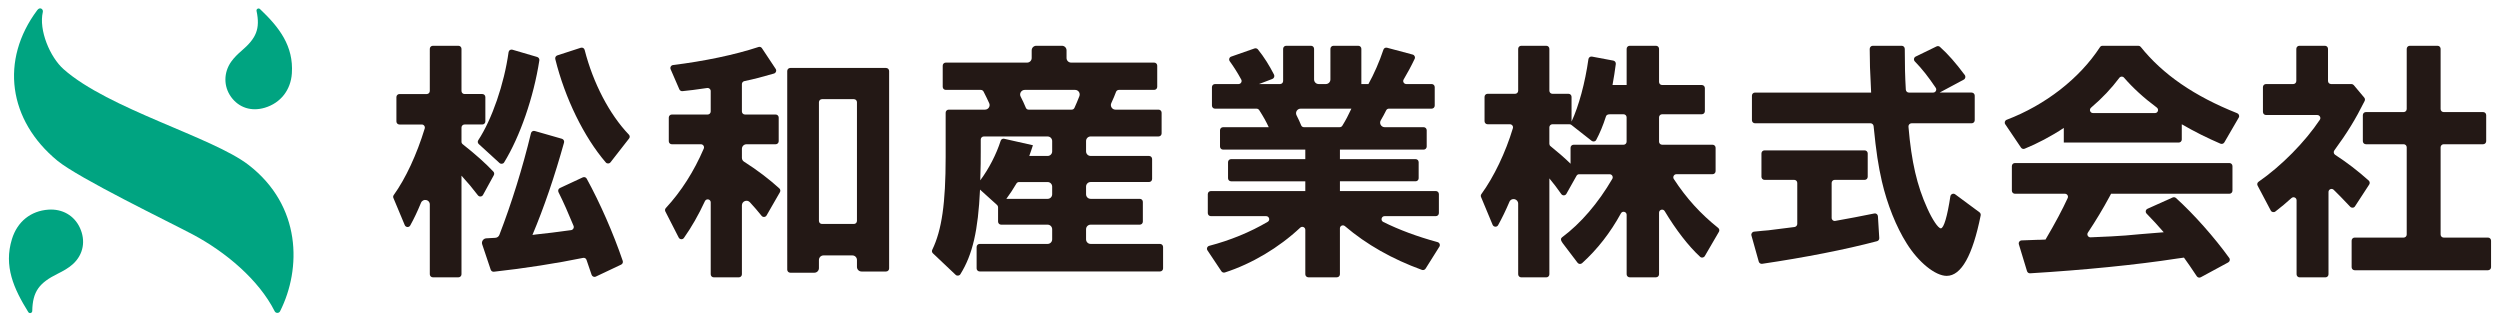
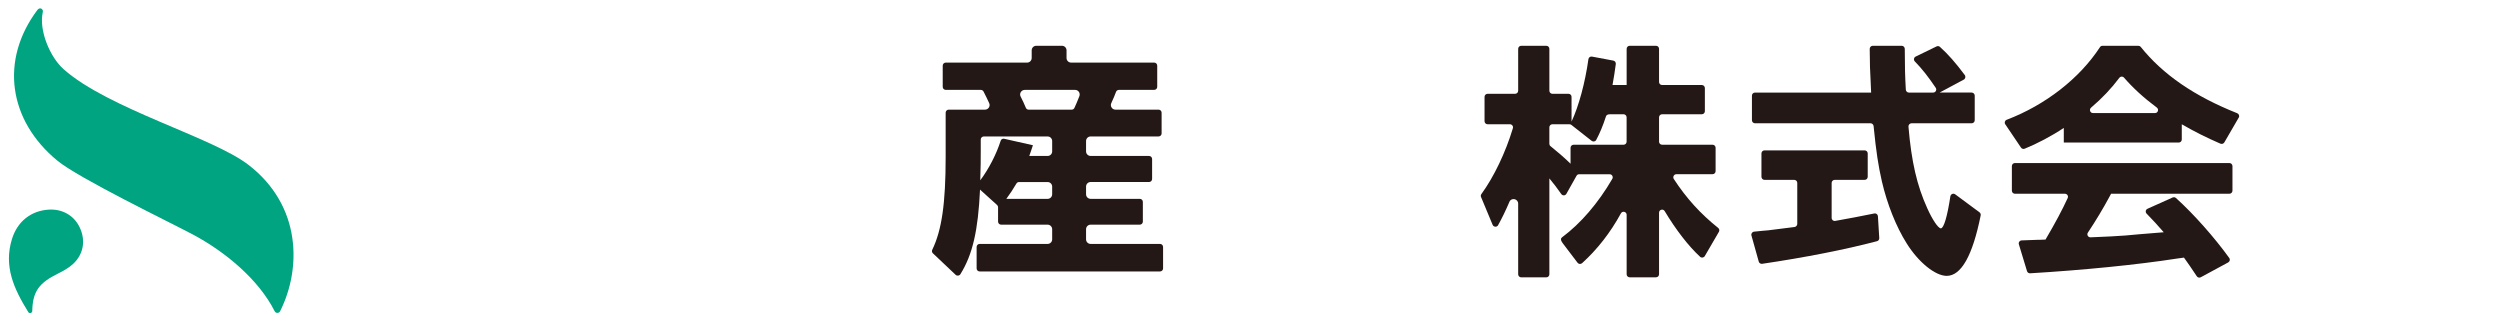
<svg xmlns="http://www.w3.org/2000/svg" version="1.1" id="レイヤー_1" x="0px" y="0px" viewBox="0 0 280 36" style="enable-background:new 0 0 280 36;" xml:space="preserve">
  <style type="text/css">
	.st0{fill:#00A481;}
	.st1{fill:#231815;}
</style>
  <g>
    <g>
      <path class="st0" d="M4.798,1.335C4.32,3.37,5.603,6.403,7.119,7.747    c5.031,4.461,16.661,7.594,20.719,10.724c5.944,4.586,5.928,11.622,3.534,16.384    c-0.126,0.251-0.482,0.256-0.609,0.005c-1.788-3.549-5.529-6.663-9.178-8.602    C18.971,24.869,8.831,19.972,6.432,18C0.936,13.482-0.019,6.73,4.177,1.13    C4.487,0.717,4.867,1.045,4.798,1.335z" />
      <path class="st0" d="M3.613,34.831c-0.004,0.239-0.321,0.323-0.446,0.121    c-1.635-2.635-2.761-5.138-1.83-8.172c0.605-1.97,2.122-3.165,4.085-3.3    c1.557-0.107,2.881,0.652,3.518,2.016c0.673,1.442,0.422,2.985-0.769,4.079    C7.682,30.023,7.066,30.357,6.465,30.656C4.402,31.678,3.653,32.63,3.613,34.831z" />
-       <path class="st0" d="M28.733,1.224c-0.046-0.219,0.222-0.365,0.385-0.211    c2.162,2.046,3.775,4.14,3.571,7.206c-0.124,1.859-1.258,3.313-3.022,3.844    c-1.5,0.451-2.898,0.009-3.779-1.197c-0.85-1.163-0.867-2.738,0.018-3.973    c0.325-0.454,0.741-0.856,1.167-1.222C28.696,4.28,29.158,3.237,28.733,1.224z" />
    </g>
    <g>
-       <path class="st1" d="M47.151,22.715c-0.392,0.954-0.791,1.795-1.207,2.541    c-0.137,0.247-0.502,0.218-0.611-0.043l-1.273-3.043c-0.045-0.107-0.033-0.224,0.035-0.319    c1.339-1.867,2.576-4.522,3.474-7.461c0.067-0.22-0.096-0.446-0.326-0.446    c-0.673-0-1.911-0-2.507-0c-0.189,0-0.338-0.153-0.338-0.341v-2.73    c0-0.189,0.153-0.341,0.341-0.341h3.058c0.189,0,0.341-0.153,0.341-0.341V5.468    c0-0.189,0.153-0.341,0.341-0.341h2.867c0.189,0,0.341,0.153,0.341,0.341v4.723    c0,0.189,0.153,0.341,0.341,0.341h1.992c0.189,0,0.341,0.153,0.341,0.341v2.73    c0,0.189-0.153,0.341-0.341,0.341h-1.992c-0.189,0-0.341,0.153-0.341,0.341l0,1.597    c0,0.104,0.052,0.205,0.133,0.269c1.497,1.185,2.546,2.125,3.439,3.072    c0.102,0.108,0.12,0.269,0.049,0.399l-1.211,2.212c-0.119,0.217-0.423,0.235-0.573,0.038    c-0.58-0.761-1.12-1.41-1.837-2.196v11.044c0,0.189-0.153,0.341-0.341,0.341h-2.867    c-0.189,0-0.341-0.153-0.341-0.341v-7.822C48.138,22.337,47.365,22.194,47.151,22.715z M53.565,15.705    c1.544-2.354,2.899-6.289,3.396-9.864c0.029-0.205,0.228-0.334,0.427-0.275l2.773,0.814    c0.166,0.049,0.272,0.211,0.246,0.382c-0.633,4.118-2.166,8.531-3.943,11.426    c-0.112,0.183-0.365,0.21-0.523,0.065l-2.32-2.12C53.498,16.02,53.474,15.844,53.565,15.705z     M54.473,26.691c0.476-0.023,0.769-0.04,1.008-0.056c0.201-0.013,0.374-0.137,0.447-0.324    c1.361-3.513,2.618-7.565,3.541-11.396c0.045-0.188,0.236-0.297,0.422-0.244l3.045,0.873    c0.181,0.052,0.287,0.243,0.236,0.425c-1.044,3.753-2.241,7.268-3.539,10.344l0.218-0.027    l0.192-0.027c1.206-0.126,2.251-0.252,3.922-0.484c0.221-0.031,0.359-0.272,0.273-0.478    c-0.639-1.535-1.088-2.573-1.687-3.772c-0.086-0.172-0.016-0.384,0.159-0.465l2.556-1.19    c0.164-0.076,0.358-0.018,0.444,0.141c1.488,2.714,2.984,6.115,4.037,9.211    c0.056,0.165-0.023,0.343-0.181,0.418l-2.836,1.34c-0.187,0.088-0.407-0.008-0.471-0.204    c-0.189-0.587-0.41-1.233-0.573-1.679c-0.058-0.157-0.216-0.246-0.38-0.212    c-2.867,0.592-6.594,1.178-9.988,1.55c-0.16,0.018-0.308-0.08-0.36-0.232l-0.952-2.836    C53.898,27.043,54.134,26.707,54.473,26.691z M67.85,18.195c-2.448-2.843-4.579-7.207-5.659-11.582    c-0.043-0.175,0.059-0.355,0.231-0.411l2.628-0.854c0.186-0.06,0.381,0.049,0.429,0.239    c0.955,3.74,2.789,7.231,4.955,9.492c0.116,0.121,0.129,0.295,0.026,0.427    c-0.435,0.558-1.572,2.016-2.083,2.671C68.246,18.348,67.991,18.359,67.85,18.195z" />
-       <path class="st1" d="M78.951,22.53c-0.728,1.57-1.497,2.905-2.353,4.12    c-0.148,0.21-0.469,0.182-0.586-0.047l-1.493-2.921c-0.064-0.126-0.043-0.275,0.053-0.379    c1.729-1.87,3.14-4.083,4.251-6.662c0.097-0.226-0.072-0.484-0.318-0.484    c-0.858-0-2.544-0-3.263-0c-0.188,0-0.338-0.153-0.338-0.341v-2.649    c0-0.189,0.153-0.341,0.341-0.341h4.014c0.189,0,0.341-0.153,0.341-0.341l-0-2.293    c0-0.208-0.192-0.367-0.398-0.337c-1.38,0.203-1.914,0.266-2.765,0.353    c-0.148,0.015-0.291-0.067-0.35-0.204l-0.976-2.249c-0.09-0.209,0.045-0.443,0.271-0.471    c3.482-0.431,6.909-1.142,9.575-2.022c0.145-0.048,0.297,0.008,0.381,0.135l1.54,2.321    c0.127,0.192,0.026,0.454-0.195,0.519c-1.358,0.397-2.23,0.62-3.314,0.847    c-0.158,0.033-0.275,0.173-0.275,0.334l-0,3.067c0,0.189,0.153,0.341,0.341,0.341h3.44    c0.188,0,0.341,0.153,0.341,0.341v2.649c0,0.189-0.153,0.341-0.341,0.341H83.606    c-0.283,0-0.512,0.229-0.512,0.512v1.011c0,0.174,0.088,0.333,0.235,0.426    c1.418,0.899,2.805,1.945,3.96,2.998c0.119,0.109,0.143,0.285,0.062,0.425l-1.495,2.6    c-0.12,0.209-0.411,0.228-0.561,0.04c-0.408-0.51-0.832-1.004-1.309-1.519    c-0.316-0.341-0.892-0.118-0.892,0.347v7.724c0,0.189-0.153,0.341-0.341,0.341h-2.812    c-0.189,0-0.341-0.15-0.341-0.339c0-1.248,0-5.643,0-8.059    C79.599,22.301,79.104,22.199,78.951,22.53z M99.242,30.408h-2.751    c-0.283,0-0.512-0.229-0.512-0.512v-0.778c0-0.283-0.229-0.512-0.512-0.512h-3.235    c-0.283,0-0.512,0.229-0.512,0.512v0.914c0,0.283-0.229,0.512-0.512,0.512h-2.697    c-0.188,0-0.341-0.153-0.341-0.341V7.953c0-0.189,0.153-0.341,0.341-0.341h10.73    c0.189,0,0.341,0.153,0.341,0.341v22.114C99.583,30.255,99.431,30.408,99.242,30.408z M92.062,25.084    h3.576c0.188,0,0.341-0.153,0.341-0.341V11.447c0-0.189-0.153-0.341-0.341-0.341h-3.576    c-0.188,0-0.341,0.153-0.341,0.341V24.743C91.721,24.932,91.873,25.084,92.062,25.084z" />
      <path class="st1" d="M109.762,21.235c-0.208,4.56-0.833,7.3-2.203,9.481    c-0.114,0.182-0.373,0.209-0.53,0.062l-2.547-2.41c-0.108-0.102-0.135-0.257-0.07-0.391    c1.066-2.193,1.501-5.198,1.501-10.401v-4.955c0-0.189,0.153-0.341,0.341-0.341h4.068    c0.372,0,0.623-0.382,0.469-0.721c-0.182-0.404-0.389-0.826-0.631-1.299    c-0.058-0.114-0.179-0.191-0.308-0.191l-3.927-0c-0.189,0-0.341-0.153-0.341-0.341V7.352    c0-0.189,0.153-0.341,0.341-0.341h9.112c0.283,0,0.512-0.229,0.512-0.512V5.639    c0-0.283,0.229-0.512,0.512-0.512h2.88c0.283,0,0.512,0.229,0.512,0.512v0.86    c0,0.283,0.229,0.512,0.512,0.512h9.304c0.188,0,0.341,0.153,0.341,0.341v2.375    c0,0.189-0.153,0.341-0.341,0.341l-3.953,0c-0.143,0-0.271,0.091-0.321,0.225    c-0.149,0.4-0.294,0.744-0.529,1.255c-0.156,0.34,0.088,0.732,0.462,0.732h4.832    c0.188,0,0.341,0.153,0.341,0.341V14.942c0,0.189-0.153,0.341-0.341,0.341h-7.61    c-0.283,0-0.512,0.229-0.512,0.512v1.16c0,0.283,0.229,0.512,0.512,0.512h6.545    c0.188,0,0.341,0.153,0.341,0.341v2.238c0,0.189-0.153,0.341-0.341,0.341h-6.545    c-0.283,0-0.512,0.229-0.512,0.512v0.86c0,0.283,0.229,0.512,0.512,0.512h5.508    c0.189,0,0.341,0.153,0.341,0.341v2.211c0,0.189-0.153,0.341-0.341,0.341h-5.508    c-0.283,0-0.512,0.229-0.512,0.512v1.133c0,0.283,0.229,0.512,0.512,0.512h7.774    c0.188,0,0.341,0.153,0.341,0.341v2.402c0,0.189-0.153,0.341-0.341,0.341h-20.202    c-0.189,0-0.341-0.153-0.341-0.341v-2.402c0-0.189,0.153-0.341,0.341-0.341h7.609    c0.283,0,0.512-0.229,0.512-0.512v-1.133c0-0.283-0.229-0.512-0.512-0.512h-5.207    c-0.189,0-0.341-0.153-0.341-0.341v-1.61c0-0.096-0.041-0.188-0.112-0.253L109.762,21.235z     M109.843,17.058c0,1.201,0,1.201-0.054,3.139c0.974-1.307,1.804-2.928,2.286-4.431    c0.054-0.167,0.22-0.262,0.391-0.224l3.22,0.724c-0.163,0.519-0.219,0.656-0.409,1.202h2.054    c0.283,0,0.512-0.229,0.512-0.512v-1.16c0-0.283-0.229-0.512-0.512-0.512h-7.146    c-0.188,0-0.341,0.153-0.341,0.341V17.058z M114.132,20.388c-0.12,0-0.234,0.068-0.295,0.171    c-0.387,0.649-0.699,1.135-1.127,1.713h4.621c0.283,0,0.512-0.229,0.512-0.512v-0.86    c0-0.283-0.229-0.512-0.512-0.512L114.132,20.388z M120.336,12.087    c0.184-0.398,0.375-0.849,0.555-1.318c0.129-0.337-0.116-0.701-0.477-0.701h-5.64    c-0.382,0-0.639,0.403-0.465,0.743c0.218,0.426,0.418,0.852,0.586,1.263    c0.052,0.127,0.171,0.206,0.308,0.206l4.825,0C120.16,12.28,120.28,12.208,120.336,12.087z" />
-       <path class="st1" d="M155.251,12.361c-0.164,0.338-0.384,0.739-0.606,1.117    c-0.2,0.34,0.047,0.768,0.442,0.768h4.363c0.188,0,0.341,0.153,0.341,0.341v1.829    c0,0.189-0.153,0.341-0.341,0.341h-9.378v1.065h8.477c0.188,0,0.341,0.153,0.341,0.341v1.802    c0,0.189-0.153,0.341-0.341,0.341h-8.477v1.092h10.743c0.189,0,0.341,0.153,0.341,0.341v2.129    c0,0.189-0.153,0.341-0.341,0.341l-5.739,0c-0.364,0-0.476,0.489-0.15,0.651    c1.752,0.87,3.796,1.636,6.083,2.259c0.22,0.06,0.325,0.313,0.204,0.506l-1.546,2.462    c-0.086,0.138-0.261,0.197-0.414,0.141c-3.316-1.209-6.183-2.822-8.624-4.902    c-0.222-0.189-0.558-0.039-0.558,0.252l0,5.141c0,0.189-0.153,0.341-0.341,0.341h-3.194    c-0.189,0-0.341-0.153-0.341-0.341v-4.973c0-0.301-0.354-0.449-0.573-0.243    c-2.394,2.243-5.406,4.035-8.434,5.015c-0.147,0.048-0.308-0.011-0.394-0.139l-1.557-2.334    c-0.13-0.194-0.028-0.453,0.198-0.512c2.343-0.612,4.571-1.524,6.555-2.692    c0.296-0.174,0.162-0.631-0.181-0.631l-6.194,0c-0.188,0-0.341-0.153-0.341-0.341v-2.129    c0-0.189,0.153-0.341,0.341-0.341h10.579v-1.092h-8.313c-0.189,0-0.341-0.153-0.341-0.341v-1.802    c0-0.189,0.153-0.341,0.341-0.341h8.313V16.757h-9.213c-0.189,0-0.341-0.153-0.341-0.341v-1.829    c0-0.189,0.153-0.341,0.341-0.341h5.118c-0.279-0.609-0.606-1.195-1.067-1.911    c-0.063-0.098-0.177-0.164-0.294-0.164l-4.659-0c-0.188,0-0.341-0.153-0.341-0.341V9.755    c0-0.189,0.153-0.341,0.341-0.341l2.638-0c0.258,0,0.426-0.281,0.302-0.508    c-0.393-0.722-0.809-1.387-1.285-2.043c-0.134-0.185-0.059-0.447,0.157-0.522l2.611-0.914    c0.138-0.048,0.295-0.006,0.387,0.108c0.678,0.842,1.261,1.766,1.801,2.821    c0.093,0.182,0.007,0.411-0.183,0.484l-1.499,0.573h2.361c0.188,0,0.341-0.153,0.341-0.341V5.468    c0-0.189,0.153-0.341,0.341-0.341h2.785c0.189,0,0.341,0.153,0.341,0.341v3.433    c0,0.283,0.229,0.512,0.512,0.512h0.806c0.283,0,0.512-0.229,0.512-0.512V5.468    c0-0.189,0.153-0.341,0.341-0.341h2.784c0.188,0,0.341,0.153,0.341,0.341v3.945h0.792    c0.584-1.041,1.238-2.506,1.678-3.847c0.056-0.172,0.232-0.266,0.407-0.22l2.872,0.767    c0.205,0.055,0.315,0.282,0.223,0.474c-0.386,0.814-0.837,1.643-1.237,2.316    c-0.135,0.226,0.031,0.51,0.295,0.51c0.807-0,2.205-0,2.847-0    c0.188,0,0.34,0.153,0.34,0.341v2.075c0,0.189-0.153,0.341-0.341,0.341l-4.795,0    C155.424,12.171,155.309,12.243,155.251,12.361z M145.214,12.916c0.205,0.4,0.381,0.786,0.517,1.122    c0.052,0.129,0.173,0.207,0.312,0.207l4.003,0c0.118,0,0.231-0.064,0.294-0.164    c0.382-0.613,0.664-1.158,1.016-1.911h-5.689C145.285,12.171,145.04,12.577,145.214,12.916z" />
      <path class="st1" d="M181.546,23.892c-1.189,2.169-2.62,4.011-4.351,5.582    c-0.149,0.136-0.386,0.114-0.508-0.046l-1.674-2.205c-0.246-0.324-0.216-0.532-0.064-0.644    c2.087-1.546,4.05-3.835,5.629-6.546c0.132-0.227-0.033-0.518-0.296-0.518    c-0.961-0-2.819-0-3.421-0c-0.123,0-0.231,0.067-0.291,0.174l-1.132,2.017    c-0.125,0.222-0.434,0.233-0.578,0.023c-0.423-0.615-0.895-1.226-1.331-1.75v10.743    c0,0.189-0.153,0.341-0.341,0.341h-2.812c-0.188,0-0.341-0.153-0.341-0.341V22.809    c0-0.553-0.763-0.715-0.979-0.207c-0.396,0.933-0.82,1.813-1.269,2.619    c-0.138,0.248-0.506,0.217-0.615-0.046l-1.296-3.112c-0.045-0.108-0.032-0.227,0.037-0.322    c1.41-1.938,2.718-4.674,3.531-7.384c0.066-0.219-0.103-0.44-0.332-0.44l-2.502,0    c-0.188,0-0.341-0.153-0.341-0.341v-2.73c0-0.189,0.153-0.341,0.341-0.341h3.085    c0.189,0,0.341-0.153,0.341-0.341V5.468c0-0.189,0.153-0.341,0.341-0.341h2.812    c0.188,0,0.341,0.153,0.341,0.341v4.696c0,0.189,0.153,0.341,0.341,0.341h1.802    c0.189,0,0.341,0.153,0.341,0.341v2.771c0.81-1.725,1.52-4.351,1.89-6.991    c0.027-0.192,0.207-0.323,0.398-0.287l2.393,0.449c0.177,0.033,0.298,0.206,0.275,0.385    c-0.114,0.895-0.198,1.37-0.369,2.349h1.583V5.468c0-0.189,0.153-0.341,0.341-0.341h2.948    c0.188,0,0.341,0.153,0.341,0.341v3.713c0,0.189,0.153,0.341,0.341,0.341h4.45    c0.188,0,0.341,0.153,0.341,0.341v2.594c0,0.189-0.153,0.341-0.341,0.341h-4.45    c-0.188,0-0.341,0.153-0.341,0.341v2.73c0,0.189,0.153,0.341,0.341,0.341h5.652    c0.189,0,0.341,0.153,0.341,0.341v2.62c0,0.189-0.153,0.341-0.341,0.341l-4.052,0    c-0.271,0-0.437,0.309-0.289,0.536c1.416,2.171,3.001,3.907,4.971,5.48    c0.131,0.105,0.168,0.288,0.084,0.433l-1.58,2.715c-0.109,0.188-0.362,0.237-0.522,0.091    c-1.289-1.179-2.724-3.034-3.974-5.122c-0.177-0.296-0.631-0.17-0.631,0.175v6.899    c0,0.189-0.153,0.341-0.341,0.341h-2.948c-0.188,0-0.341-0.15-0.341-0.338c0-1.107,0-4.665,0-6.668    C182.181,23.709,181.713,23.586,181.546,23.892z M179.868,13.037    c-0.318,0.998-0.702,1.916-1.096,2.641c-0.1,0.185-0.344,0.224-0.51,0.094l-2.267-1.782    c-0.06-0.047-0.134-0.073-0.211-0.073h-1.916c-0.188,0-0.341,0.153-0.341,0.341v1.844    c0,0.103,0.044,0.198,0.124,0.262c0.787,0.635,1.655,1.379,2.251,1.975v-1.788    c0-0.189,0.153-0.341,0.341-0.341h5.596c0.188,0,0.341-0.153,0.341-0.341v-2.73    c0-0.189-0.152-0.341-0.34-0.341l-1.522,0C180.036,12.799,179.913,12.897,179.868,13.037z" />
      <path class="st1" d="M205.537,24.743c1.385-0.243,3.026-0.554,4.389-0.835    c0.203-0.042,0.389,0.107,0.401,0.314l0.15,2.439c0.01,0.163-0.091,0.31-0.249,0.352    c-3.546,0.937-8.05,1.821-12.866,2.533c-0.17,0.025-0.335-0.08-0.382-0.246l-0.819-2.923    c-0.057-0.204,0.085-0.41,0.296-0.432c0.801-0.081,1.2-0.125,1.574-0.149    c0.009-0.001,0.014-0.001,0.023-0.002c0.226-0.028,1.211-0.151,2.931-0.369    c0.164-0.021,0.308-0.174,0.308-0.34l0-4.6c0-0.189-0.153-0.341-0.341-0.341h-3.33    c-0.188,0-0.341-0.153-0.341-0.341v-2.621c0-0.189,0.153-0.341,0.341-0.341h11.22    c0.188,0,0.341,0.153,0.341,0.341v2.621c0,0.189-0.153,0.341-0.341,0.341h-3.358    c-0.188,0-0.341,0.153-0.341,0.341l-0,3.92C205.144,24.617,205.328,24.779,205.537,24.743z     M221.169,10.71v2.757c0,0.189-0.153,0.341-0.341,0.341l-6.738,0c-0.2,0-0.359,0.181-0.342,0.38    c0.335,3.964,0.96,6.607,2.098,9.12c0.573,1.283,1.229,2.266,1.529,2.266    c0.328,0,0.726-1.33,1.065-3.58c0.038-0.255,0.333-0.385,0.54-0.231l2.724,2.015    c0.107,0.079,0.158,0.219,0.132,0.35c-0.898,4.469-2.167,6.769-3.806,6.769    c-1.283,0-3.167-1.529-4.478-3.631c-1.173-1.857-2.183-4.368-2.784-6.962    c-0.395-1.74-0.638-3.276-0.925-6.18c-0.017-0.175-0.165-0.317-0.34-0.317l-12.946-0    c-0.189,0-0.341-0.153-0.341-0.341v-2.757c0-0.189,0.153-0.341,0.341-0.341h13.009l-0.054-1.229    c-0.078-1.234-0.082-1.815-0.105-3.657c-0.002-0.19,0.151-0.356,0.341-0.356l3.246,0    c0.188,0,0.341,0.163,0.341,0.351c0.003,1.95,0.029,3.014,0.117,4.563    c0.01,0.181,0.161,0.328,0.341,0.328l2.725-0c0.273,0,0.435-0.309,0.282-0.535    c-0.849-1.259-1.521-2.113-2.336-2.949c-0.164-0.168-0.12-0.445,0.091-0.548l2.338-1.137    c0.125-0.061,0.276-0.041,0.38,0.052c0.922,0.828,1.757,1.781,2.78,3.152    c0.125,0.167,0.075,0.415-0.109,0.513l-2.708,1.451h3.589    C221.017,10.369,221.169,10.522,221.169,10.71z" />
      <path class="st1" d="M244.359,15.625c0,0.189-0.153,0.341-0.341,0.341h-12.873v-1.639    c-1.388,0.926-3.019,1.779-4.389,2.331c-0.15,0.06-0.317,0.003-0.407-0.131l-1.762-2.61    c-0.122-0.181-0.043-0.424,0.162-0.502c4.332-1.65,8.159-4.625,10.449-8.137    c0.062-0.094,0.164-0.15,0.277-0.15l4.029-0c0.101,0,0.194,0.045,0.257,0.124    c2.473,3.084,5.985,5.512,10.807,7.429c0.192,0.077,0.278,0.305,0.174,0.484l-1.616,2.783    c-0.087,0.15-0.278,0.211-0.437,0.143c-1.498-0.646-2.866-1.325-4.33-2.172V15.625z     M236.25,22.054c-0.693,1.29-1.532,2.685-2.408,4.001c-0.155,0.233,0.026,0.538,0.305,0.525    c2.131-0.103,2.144-0.103,2.294-0.103c1.337-0.082,1.911-0.109,3.221-0.246l2.676-0.218    c-0.602-0.694-1.263-1.428-1.916-2.085c-0.169-0.17-0.116-0.45,0.102-0.548l2.809-1.261    c0.124-0.056,0.267-0.037,0.369,0.054c2.027,1.825,4.335,4.448,5.975,6.722    c0.121,0.167,0.061,0.399-0.12,0.497l-3.069,1.66c-0.155,0.084-0.347,0.038-0.445-0.108    c-0.507-0.759-1.072-1.602-1.44-2.092l-0.791,0.109c-4.492,0.699-10.519,1.292-16.439,1.649    c-0.158,0.01-0.302-0.091-0.348-0.242l-0.912-3.003c-0.065-0.214,0.09-0.432,0.314-0.44    l1.796-0.066h0.218l0.656-0.027c1.112-1.886,1.903-3.387,2.486-4.653    c0.104-0.225-0.065-0.479-0.313-0.479h-5.6c-0.188,0-0.341-0.153-0.341-0.341v-2.758    c0-0.189,0.153-0.341,0.341-0.341h24.025c0.188,0,0.341,0.153,0.341,0.341v2.758    c0,0.189-0.153,0.341-0.341,0.341h-13.254L236.25,22.054z M241.559,12.044    c-1.488-1.107-2.677-2.206-3.673-3.351c-0.142-0.163-0.389-0.151-0.519,0.022    c-0.895,1.192-1.903,2.263-3.168,3.343c-0.243,0.208-0.106,0.604,0.214,0.604l6.951,0    C241.695,12.662,241.825,12.242,241.559,12.044z" />
-       <path class="st1" d="M264.838,11.313c-1.026,2.055-1.934,3.539-3.393,5.531    c-0.115,0.157-0.076,0.386,0.087,0.493c1.365,0.89,2.517,1.774,3.758,2.88    c0.126,0.113,0.157,0.301,0.065,0.443c-0.35,0.536-1.189,1.825-1.6,2.455    c-0.121,0.186-0.385,0.198-0.536,0.036c-0.691-0.737-1.23-1.285-1.845-1.891    c-0.216-0.212-0.583-0.062-0.583,0.241l-0,9.222c0,0.189-0.153,0.341-0.341,0.341h-2.893    c-0.189,0-0.341-0.153-0.341-0.341v-8.29c0-0.299-0.354-0.448-0.575-0.247    c-0.581,0.53-1.165,1.016-1.802,1.505c-0.168,0.129-0.417,0.076-0.515-0.111l-1.473-2.789    c-0.08-0.151-0.036-0.334,0.104-0.431c2.579-1.79,5.195-4.446,6.869-6.95    c0.151-0.226-0.022-0.527-0.293-0.527l-5.741,0c-0.188,0-0.341-0.153-0.341-0.341V9.755    c0-0.189,0.153-0.341,0.341-0.341h3.057c0.189,0,0.341-0.153,0.341-0.341V5.468    c0-0.189,0.153-0.341,0.341-0.341h2.867c0.188,0,0.341,0.153,0.341,0.341v3.604    c0,0.189,0.153,0.341,0.341,0.341h2.284c0.101,0,0.196,0.044,0.261,0.121    c0.249,0.297,0.892,1.063,1.178,1.404C264.888,11.043,264.899,11.19,264.838,11.313z M269.896,5.127    h3.112c0.189,0,0.341,0.153,0.341,0.341v6.743c0,0.189,0.153,0.341,0.341,0.341h4.423    c0.189,0,0.341,0.153,0.341,0.341v2.921c0,0.189-0.153,0.341-0.341,0.341h-4.423    c-0.188,0-0.341,0.153-0.341,0.341v9.773c0,0.189,0.153,0.341,0.341,0.341h4.968    c0.189,0,0.341,0.153,0.341,0.341v2.976c0,0.189-0.153,0.341-0.341,0.341h-14.934    c-0.189,0-0.341-0.153-0.341-0.341v-2.976c0-0.189,0.153-0.341,0.341-0.341h5.488    c0.189,0,0.341-0.153,0.341-0.341v-9.773c0-0.189-0.153-0.341-0.341-0.341h-4.232    c-0.188,0-0.341-0.153-0.341-0.341v-2.921c0-0.189,0.153-0.341,0.341-0.341h4.232    c0.189,0,0.341-0.153,0.341-0.341V5.468C269.555,5.28,269.707,5.127,269.896,5.127z" />
    </g>
  </g>
</svg>